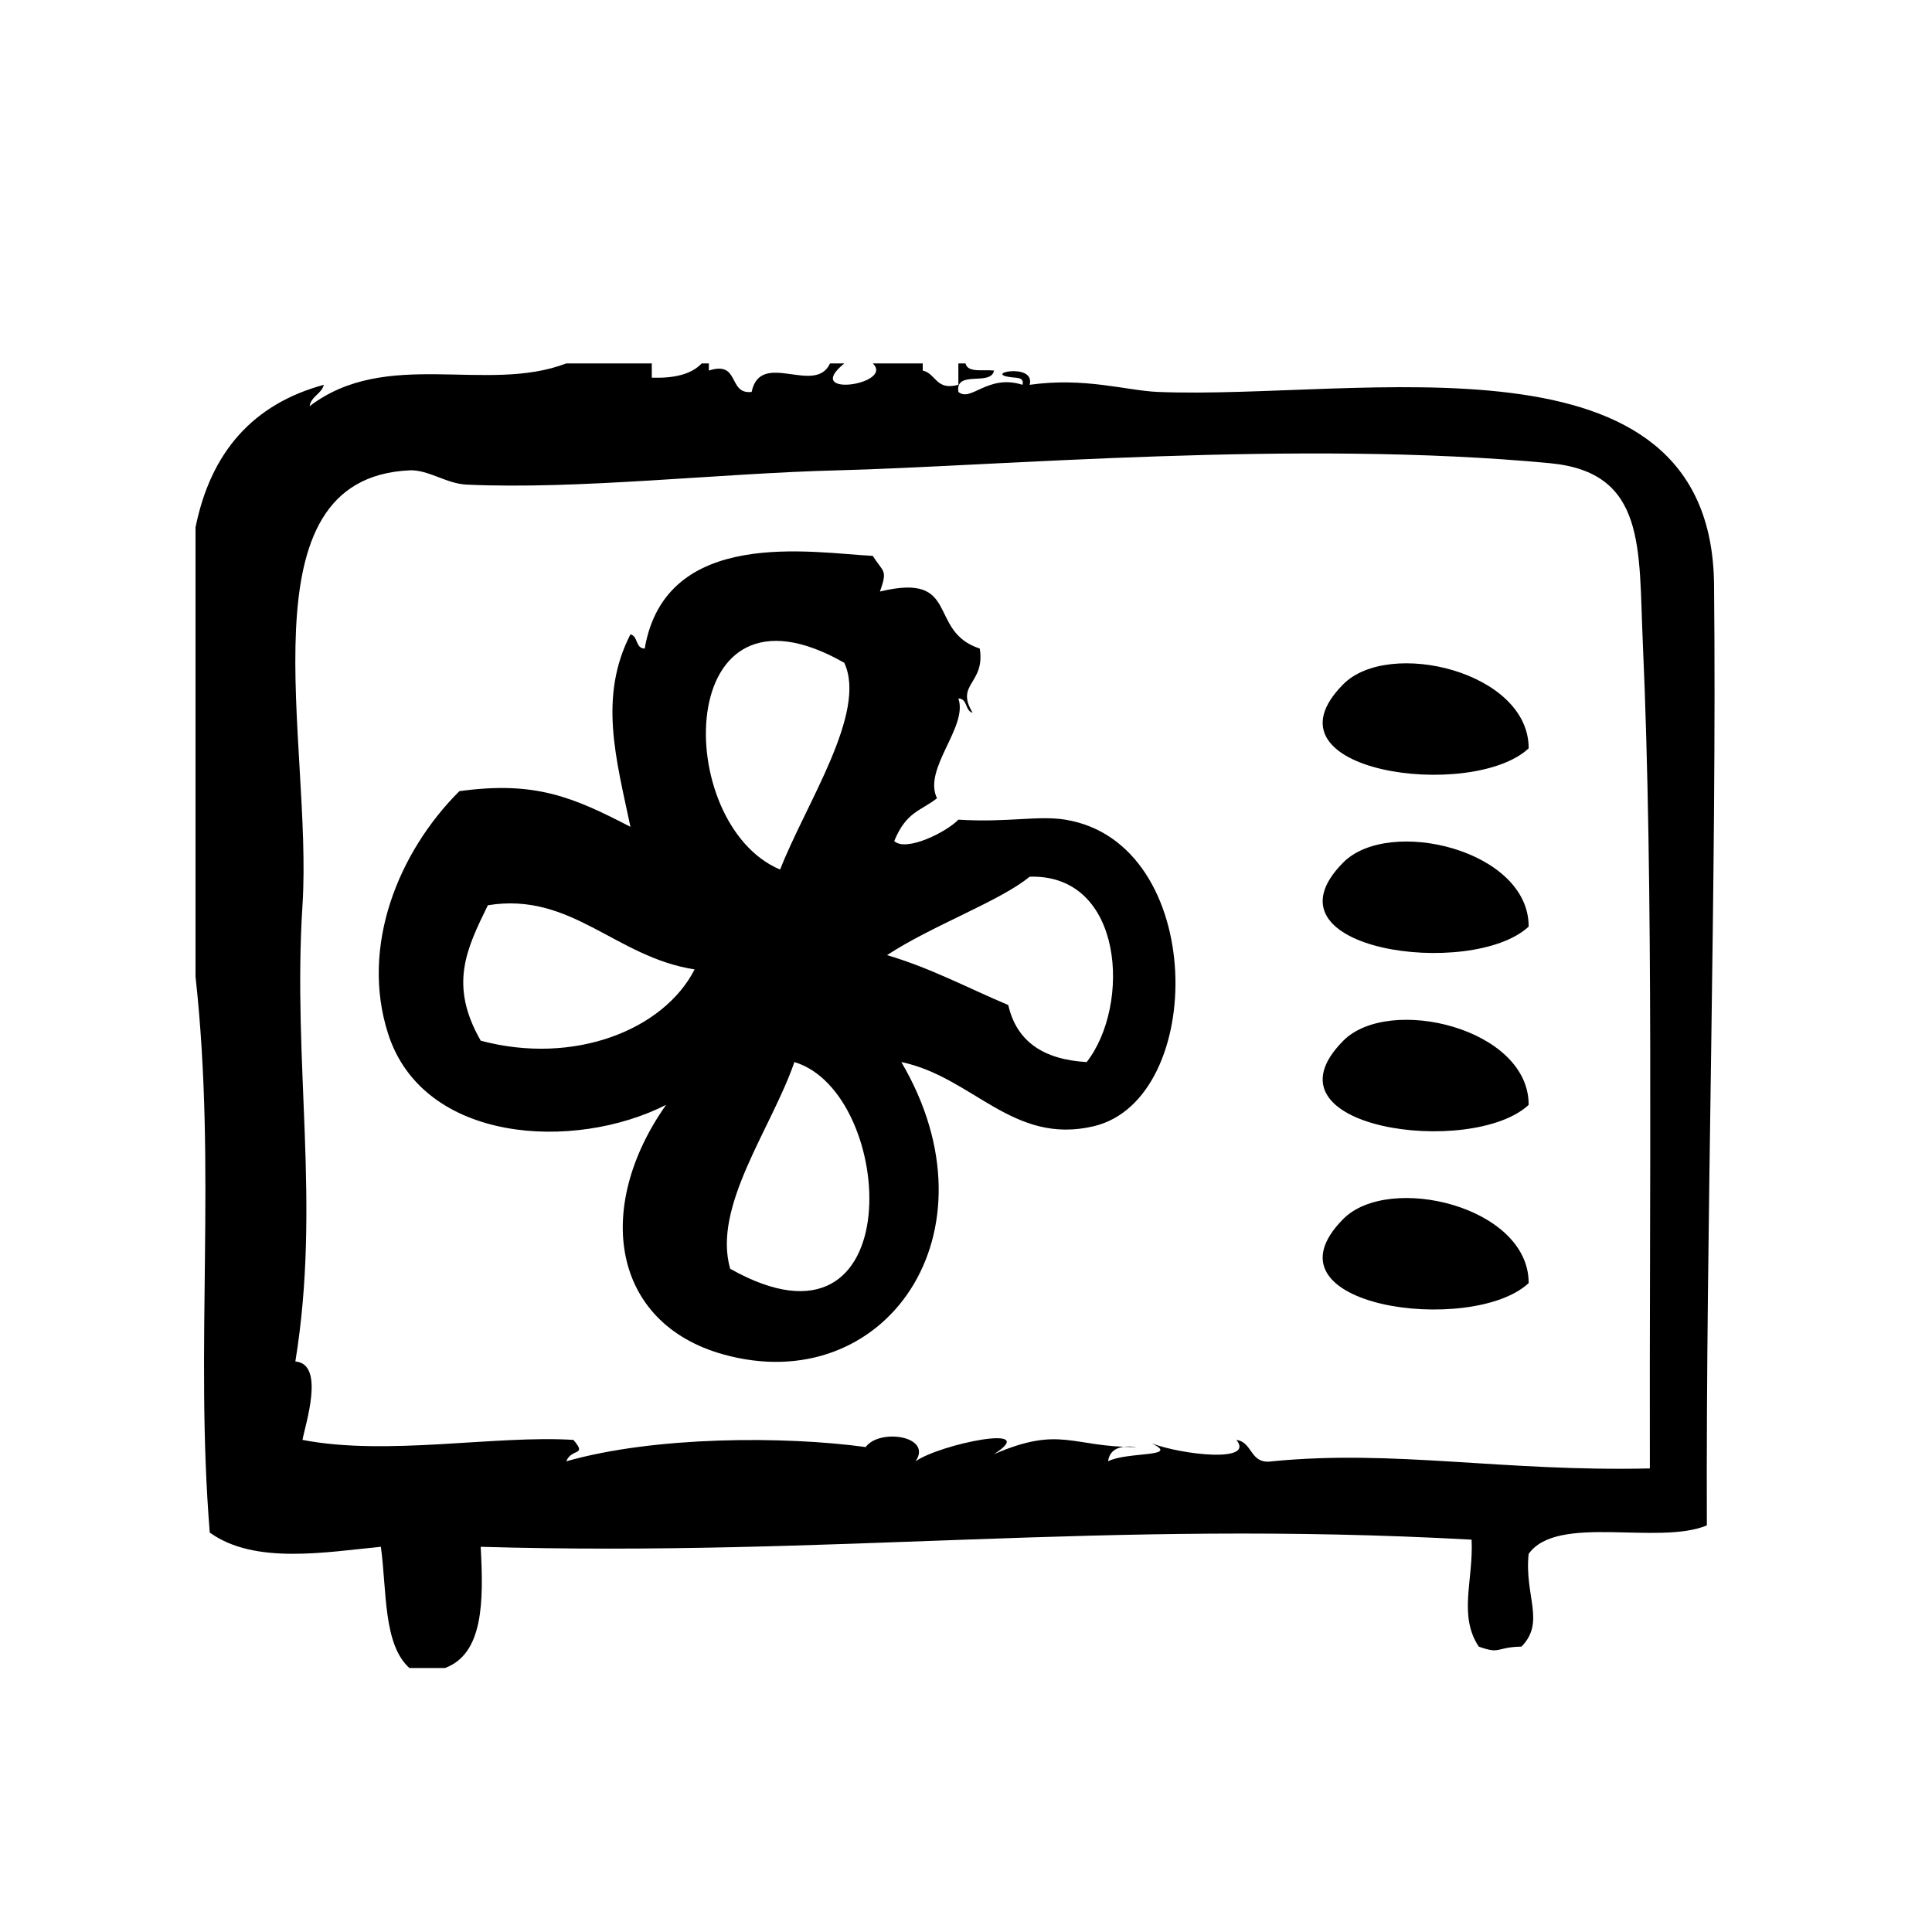
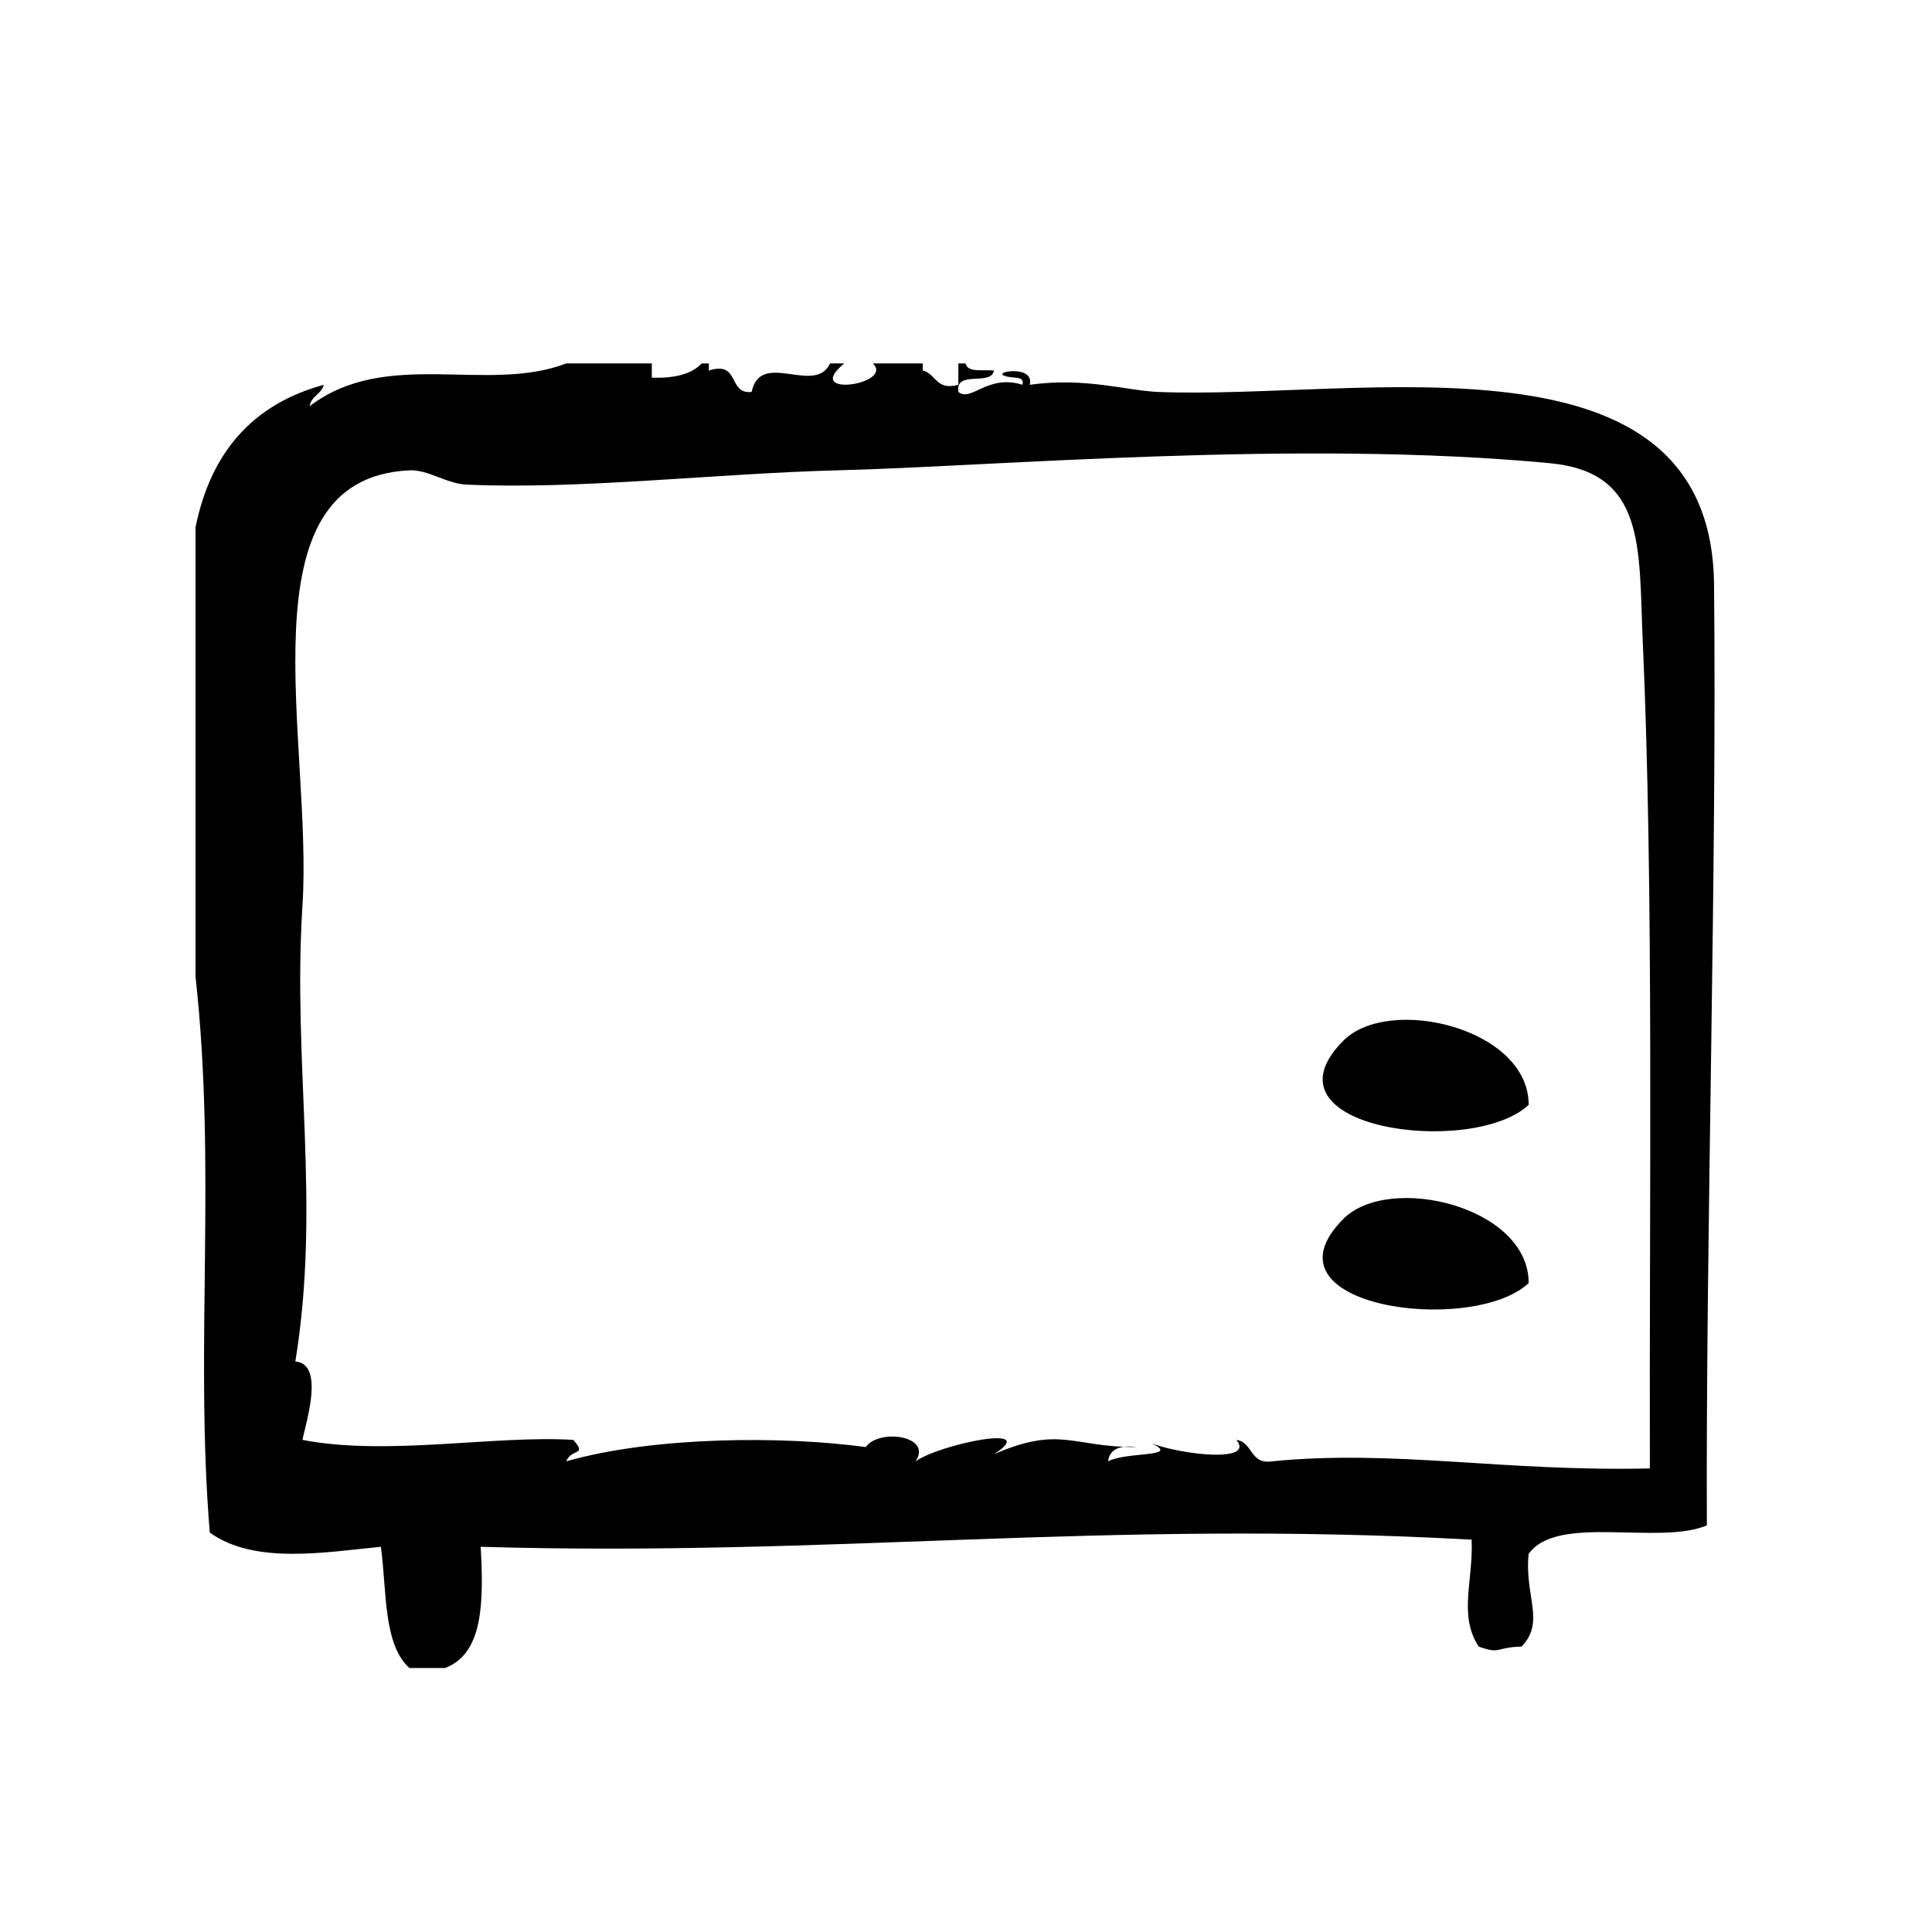
<svg xmlns="http://www.w3.org/2000/svg" fill="#000000" width="800px" height="800px" version="1.1" viewBox="144 144 512 512">
  <g fill-rule="evenodd">
-     <path d="m499.99 325.32c-23.23 23.371 34.117 30.984 49.121 17.004 0.07-20.324-37.02-29.164-49.121-17.004z" />
-     <path d="m499.99 372.55c-23.23 23.371 34.117 30.984 49.121 17.004 0.07-20.324-37.02-29.164-49.121-17.004z" />
    <path d="m499.99 419.8c-23.23 23.371 34.117 30.984 49.121 17.004 0.07-20.324-37.02-29.176-49.121-17.004z" />
    <path d="m499.99 467.03c-23.23 23.371 34.117 30.984 49.121 17.004 0.07-20.324-37.02-29.172-49.121-17.004z" />
    <path d="m598.24 298.88c-0.723-69.461-93.676-48.848-147.36-51.012-8.352-0.34-19.348-3.961-34.008-1.891 1.66-6.234-13.941-2.707-3.777-1.891 1.148 0.109 2.234 0.285 1.891 1.891-9.266-2.938-13.641 4.691-17.004 1.891-0.914-5.953 8.66-1.418 9.445-5.668-2.824-0.324-6.977 0.668-7.559-1.891h-1.891v5.668c-6.031 1.621-5.848-2.977-9.445-3.777v-1.891h-13.227c5.809 5.582-18.926 9.242-7.559 0h-3.777c-3.961 8.582-18.414-3.731-20.781 7.559-6.391 0.723-2.977-8.359-11.336-5.668v-1.891h-1.891c-2.746 2.922-7.367 3.969-13.227 3.777v-3.777h-22.672c-21.012 8.07-47.617-4.18-68.016 11.336 0.457-2.691 3.117-3.188 3.777-5.668-18.82 5.109-29.984 17.879-34.008 37.785v119.02c5.652 51.379-0.242 98.242 3.777 147.36 11.871 8.598 30.883 5.156 45.344 3.777 1.59 11.637 0.582 25.859 7.559 32.117h9.445c10.109-3.754 10.273-17.445 9.445-32.117 93.637 2.731 164.75-7.281 262.61-1.891 0.488 10.895-3.574 20.066 1.891 28.34 5.953 2.125 4.273 0.164 11.328 0 6.391-6.535 0.738-13.375 1.891-24.562 7.574-10.691 34.336-2.18 47.23-7.559-0.289-78.551 2.695-173.22 1.906-249.38zm-17.012 234.27c-38.887 0.898-67.762-5.086-100.13-1.883-5.934 0.891-5-5.086-9.445-5.676 5.008 6.109-14.199 4.008-22.465 0.914 7.902 3.754-6.481 2.133-11.539 4.754 0.457-3.328 3.25-4.312 7.559-3.777-17.262 0.078-20.051-5.769-37.785 1.891 12.801-8.258-14.422-2.652-20.781 1.891 4.574-6.754-9.637-8.785-13.227-3.777-21.461-2.945-55.953-2.898-79.352 3.777 1.418-3.574 5.637-1.316 1.891-5.676-20.664-1.309-49.391 4.344-71.793 0 0.746-4.109 6.07-20.137-1.891-20.781 6.824-41.84-0.805-78.887 1.891-120.91 2.777-43.391-16.793-113.15 28.34-115.25 4.984-0.234 9.754 3.527 15.113 3.777 29.496 1.387 67.328-3.016 98.242-3.777 41.637-1.031 122.16-8.234 188.93-1.891 25.535 2.434 23.449 22.531 24.562 47.23 2.938 65.219 1.711 147.32 1.883 219.16z" />
-     <path d="m426.32 361.22c-7.281-1.18-15.191 0.82-28.34 0-3.109 3.281-13.902 8.645-17.004 5.668 3.242-7.84 6.934-7.894 11.336-11.336-3.809-7.848 8.289-18.887 5.668-26.449 2.496 0.023 1.723 3.312 3.777 3.777-4.723-7.754 3.394-7.559 1.891-17.004-14.105-4.606-4.863-20.355-26.449-15.113 2.102-5.926 0.883-4.992-1.891-9.445-16.004-0.812-54.898-7.816-60.457 24.562-2.496-0.023-1.723-3.312-3.777-3.777-8.516 16.609-3.777 33.047 0 51.012-15.266-7.91-25.332-12.219-45.344-9.445-16.27 16.254-26.262 41.18-18.895 64.234 9.305 29.086 49.367 31.227 73.684 18.895-19.23 27.285-14.367 57.867 15.113 66.117 42.863 11.996 73.887-32.148 47.23-77.461 18.957 3.953 29.543 22.098 51.012 17.004 29.93-7.102 30.086-75.102-7.555-81.238zm-154.92 58.574c-8.422-14.695-3.871-24.152 1.891-35.895 22.176-3.613 33.809 13.777 54.789 17.004-8.215 16.062-31.98 25.488-56.68 18.891zm96.344-100.14c6.156 13.16-10.234 37.406-17.004 54.789-28.676-12.051-28.441-80.758 17.004-54.789zm-30.227 160.59c-4.816-16.484 11.035-37.359 17.004-54.789 27.125 8.117 30.949 81.797-17.004 54.789zm94.465-54.789c-11.32-0.645-18.57-5.359-20.781-15.113-10.645-4.473-20.461-9.777-32.125-13.227 11.934-7.84 30.078-14.375 37.785-20.781 25.062-0.781 26.863 34.117 15.121 49.121z" />
  </g>
</svg>